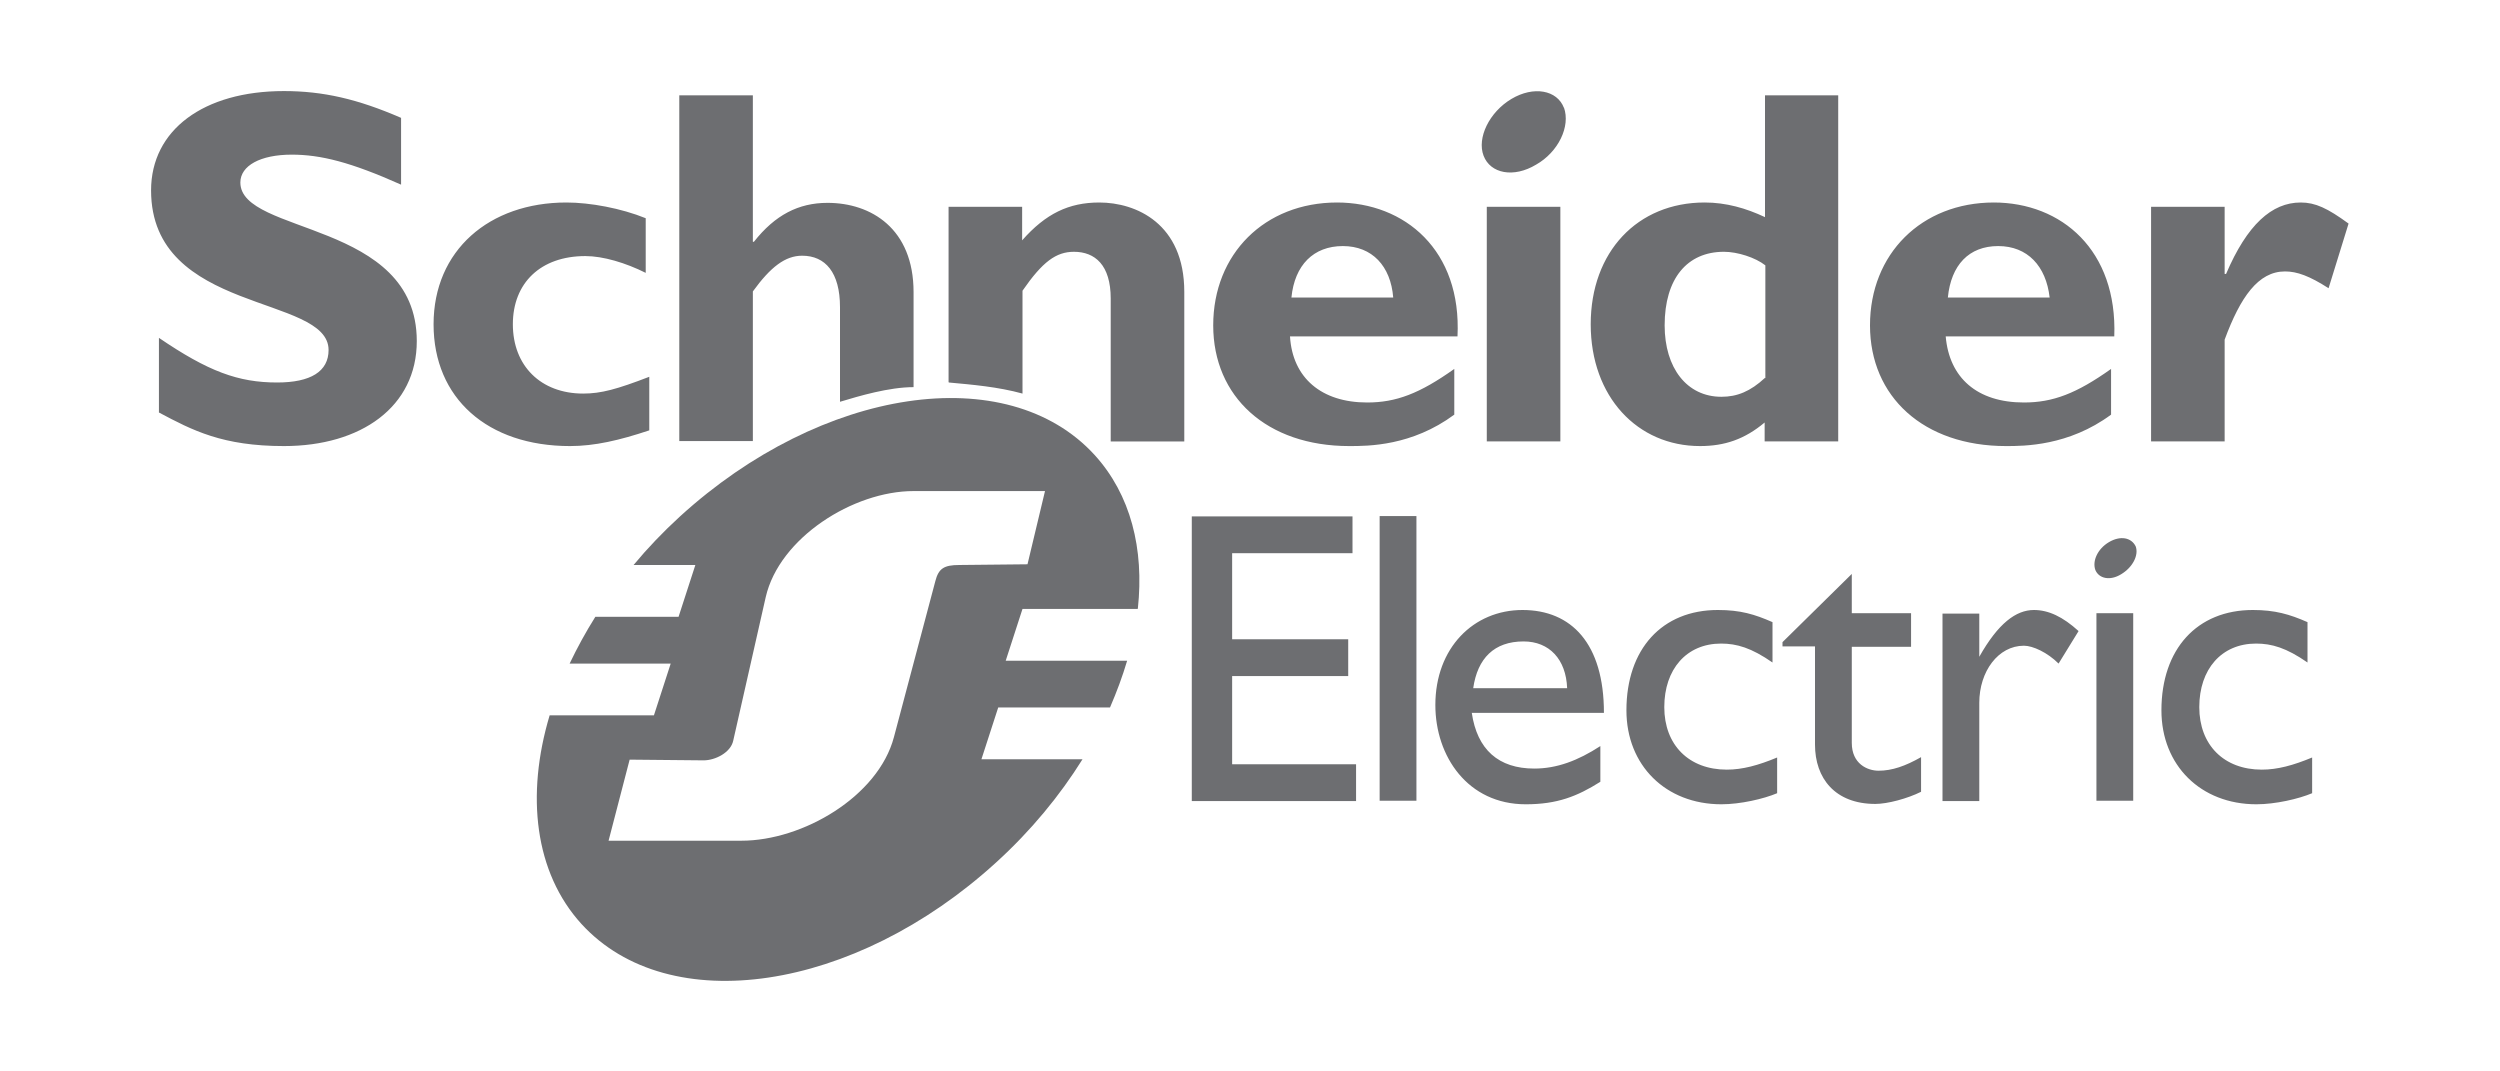
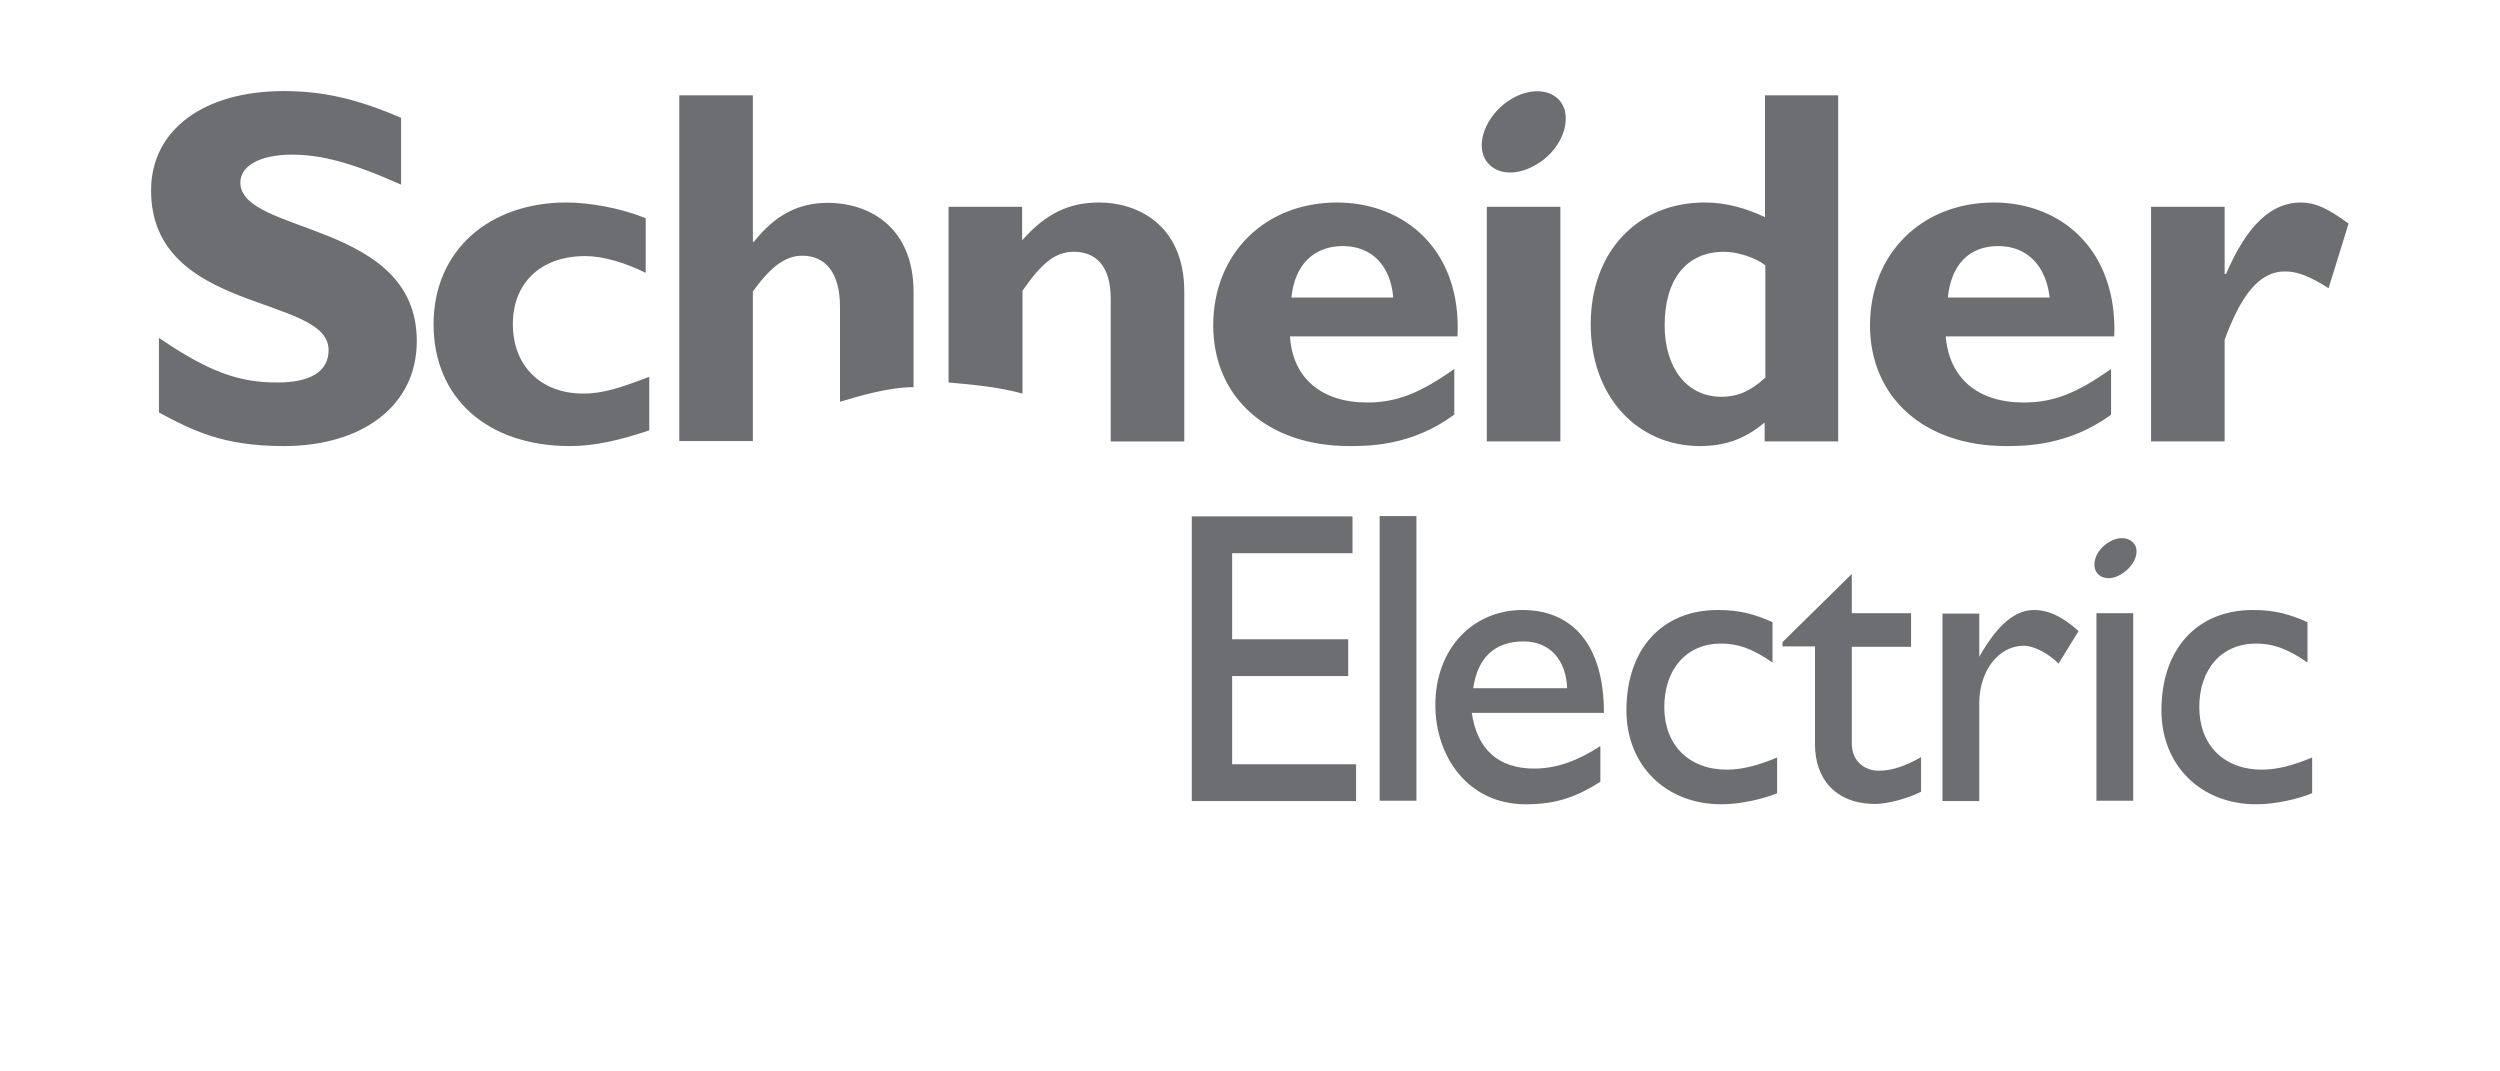
<svg xmlns="http://www.w3.org/2000/svg" id="Layer_1" data-name="Layer 1" viewBox="0 0 70 30">
  <defs>
    <style>
      .cls-1 {
        fill: #6d6e71;
        fill-rule: evenodd;
      }
    </style>
  </defs>
  <path class="cls-1" d="M11.23,5.17c-1.41-.63-2.25-.84-3.06-.84-.88,0-1.44.31-1.44.78,0,1.47,4.94,1.06,4.94,4.44,0,1.84-1.56,2.94-3.72,2.94-1.72,0-2.56-.44-3.5-.94v-2.09c1.38.94,2.22,1.25,3.31,1.25.94,0,1.44-.31,1.44-.91,0-1.56-4.97-1-4.97-4.47,0-1.69,1.47-2.78,3.72-2.78,1.09,0,2.06.22,3.28.75v1.88h0ZM18.18,12.05c-.84.28-1.53.44-2.22.44-2.31,0-3.82-1.34-3.82-3.41s1.56-3.41,3.72-3.41c.66,0,1.53.16,2.22.44v1.53c-.56-.28-1.19-.47-1.69-.47-1.25,0-2.03.75-2.03,1.91s.78,1.94,1.97,1.94c.5,0,.94-.12,1.85-.47v1.5h0ZM23.52,11.23v-2.63c0-.97-.41-1.44-1.06-1.44-.47,0-.88.31-1.38,1v4.19h-2.06V2.67h2.06v4.1h.03c.59-.75,1.25-1.09,2.06-1.09,1.22,0,2.41.72,2.41,2.5v2.66c-.69,0-1.53.25-2.06.41ZM26.56,10.7v-4.91h2.06v.94c.66-.75,1.31-1.06,2.16-1.06,1.03,0,2.38.59,2.38,2.5v4.19h-2.06v-4c0-.94-.44-1.31-1.03-1.31-.5,0-.88.28-1.44,1.09v2.88c-.69-.19-1.41-.25-2.06-.31h0ZM37.44,5.67c-2.03,0-3.47,1.44-3.47,3.44s1.5,3.38,3.81,3.38c.53,0,1.75,0,2.94-.88v-1.28c-.97.69-1.63.94-2.44.94-1.28,0-2.09-.69-2.16-1.85h4.69c.12-2.41-1.47-3.75-3.38-3.75h0ZM36.16,8.33c.09-.91.62-1.44,1.44-1.44s1.34.56,1.41,1.44h-2.85ZM41.63,5.79h2.06v6.57h-2.06v-6.57ZM49.42,2.67v3.41c-.53-.25-1.09-.41-1.69-.41-1.88,0-3.19,1.38-3.19,3.41s1.31,3.41,3.06,3.41c.69,0,1.25-.19,1.81-.66v.53h2.06V2.67h-2.06s0,0,0,0ZM49.42,10.58c-.41.38-.78.53-1.22.53-.97,0-1.59-.81-1.59-2,0-1.31.63-2.06,1.66-2.06.38,0,.88.16,1.16.38v3.16h0ZM55.83,5.67c-2.03,0-3.47,1.44-3.47,3.44s1.5,3.38,3.81,3.38c.5,0,1.75,0,2.94-.88v-1.28c-.97.69-1.63.94-2.44.94-1.31,0-2.09-.69-2.19-1.85h4.72c.09-2.41-1.47-3.75-3.38-3.75h0ZM54.54,8.33c.09-.91.59-1.44,1.41-1.44s1.34.56,1.44,1.44h-2.85ZM62.3,7.67h.03c.59-1.38,1.28-2,2.09-2,.41,0,.75.16,1.34.59l-.56,1.81c-.53-.34-.88-.47-1.22-.47-.75,0-1.25.72-1.69,1.91v2.85h-2.06v-6.57h2.06v1.88h0ZM37.88,15.49h-3.38v2.41h3.25v1.03h-3.25v2.47h3.47v1.03h-4.6v-7.97h4.5v1.03h0ZM38.63,14.45h1.03v7.97h-1.03v-7.97ZM41.22,19.96h3.69c0-1.94-.91-2.88-2.28-2.88s-2.44,1.06-2.44,2.66c0,1.44.91,2.78,2.53,2.78.88,0,1.44-.22,2.09-.63v-1c-.63.41-1.22.63-1.85.63-1,0-1.6-.53-1.75-1.56h0ZM42.66,17.96c.72,0,1.19.5,1.22,1.31h-2.63c.12-.84.59-1.31,1.41-1.31ZM49.63,18.55c-.59-.41-1-.53-1.44-.53-.97,0-1.59.72-1.59,1.78s.69,1.75,1.75,1.75c.44,0,.88-.12,1.41-.34v1c-.38.16-1.03.31-1.56.31-1.56,0-2.66-1.09-2.66-2.63,0-1.72,1-2.81,2.56-2.81.63,0,1.03.12,1.53.34v1.13h0ZM51.85,17.17h1.66v.94h-1.66v2.69c0,.59.44.78.75.78.38,0,.75-.13,1.19-.38v.97c-.38.19-.94.34-1.28.34-1.13,0-1.69-.72-1.69-1.66v-2.75h-.91v-.12l1.94-1.91v1.09h0ZM55.42,17.17v1.22c.53-.94,1.03-1.31,1.53-1.31.41,0,.81.19,1.25.59l-.56.91c-.31-.31-.72-.5-.97-.5-.72,0-1.25.72-1.25,1.6v2.75h-1.03v-5.25h1.03ZM58.7,17.17h1.03v5.25h-1.03v-5.25ZM64.61,18.55c-.59-.41-1-.53-1.44-.53-.97,0-1.59.72-1.59,1.78s.69,1.75,1.75,1.75c.44,0,.88-.12,1.41-.34v1c-.38.16-1.03.31-1.56.31-1.56,0-2.66-1.09-2.66-2.63,0-1.72,1-2.81,2.56-2.81.62,0,1.03.12,1.53.34v1.13h0,0ZM43.79,3.01c.19.53-.16,1.25-.78,1.6-.63.38-1.28.25-1.47-.25-.19-.5.16-1.22.78-1.59s1.28-.25,1.47.25ZM59.8,15.3c.09.25-.09.59-.41.78-.31.19-.62.12-.72-.12-.09-.25.06-.59.38-.78s.63-.13.75.12h0Z" />
-   <path class="cls-1" d="M31.86,17.04c.18-1.67-.2-3.19-1.21-4.3-2.45-2.68-7.64-1.9-11.61,1.72-.47.43-.91.89-1.3,1.36h1.73l-.47,1.45h-2.33c-.27.43-.51.87-.72,1.31h2.83l-.47,1.45h-2.92c-.67,2.24-.42,4.4.89,5.84,2.45,2.68,7.64,1.9,11.61-1.72.98-.89,1.79-1.88,2.42-2.89h-2.83l.47-1.45h3.13c.19-.44.35-.87.48-1.31h-3.4l.47-1.45h3.22ZM26.86,15.82c-.43,0-.58.1-.67.45l-1.16,4.37c-.44,1.66-2.55,2.9-4.27,2.9h-3.72l.59-2.27,2.07.02c.33,0,.76-.22.83-.55l.91-4.02c.38-1.66,2.45-2.97,4.14-2.97h3.68l-.49,2.05-1.93.02Z" />
</svg>